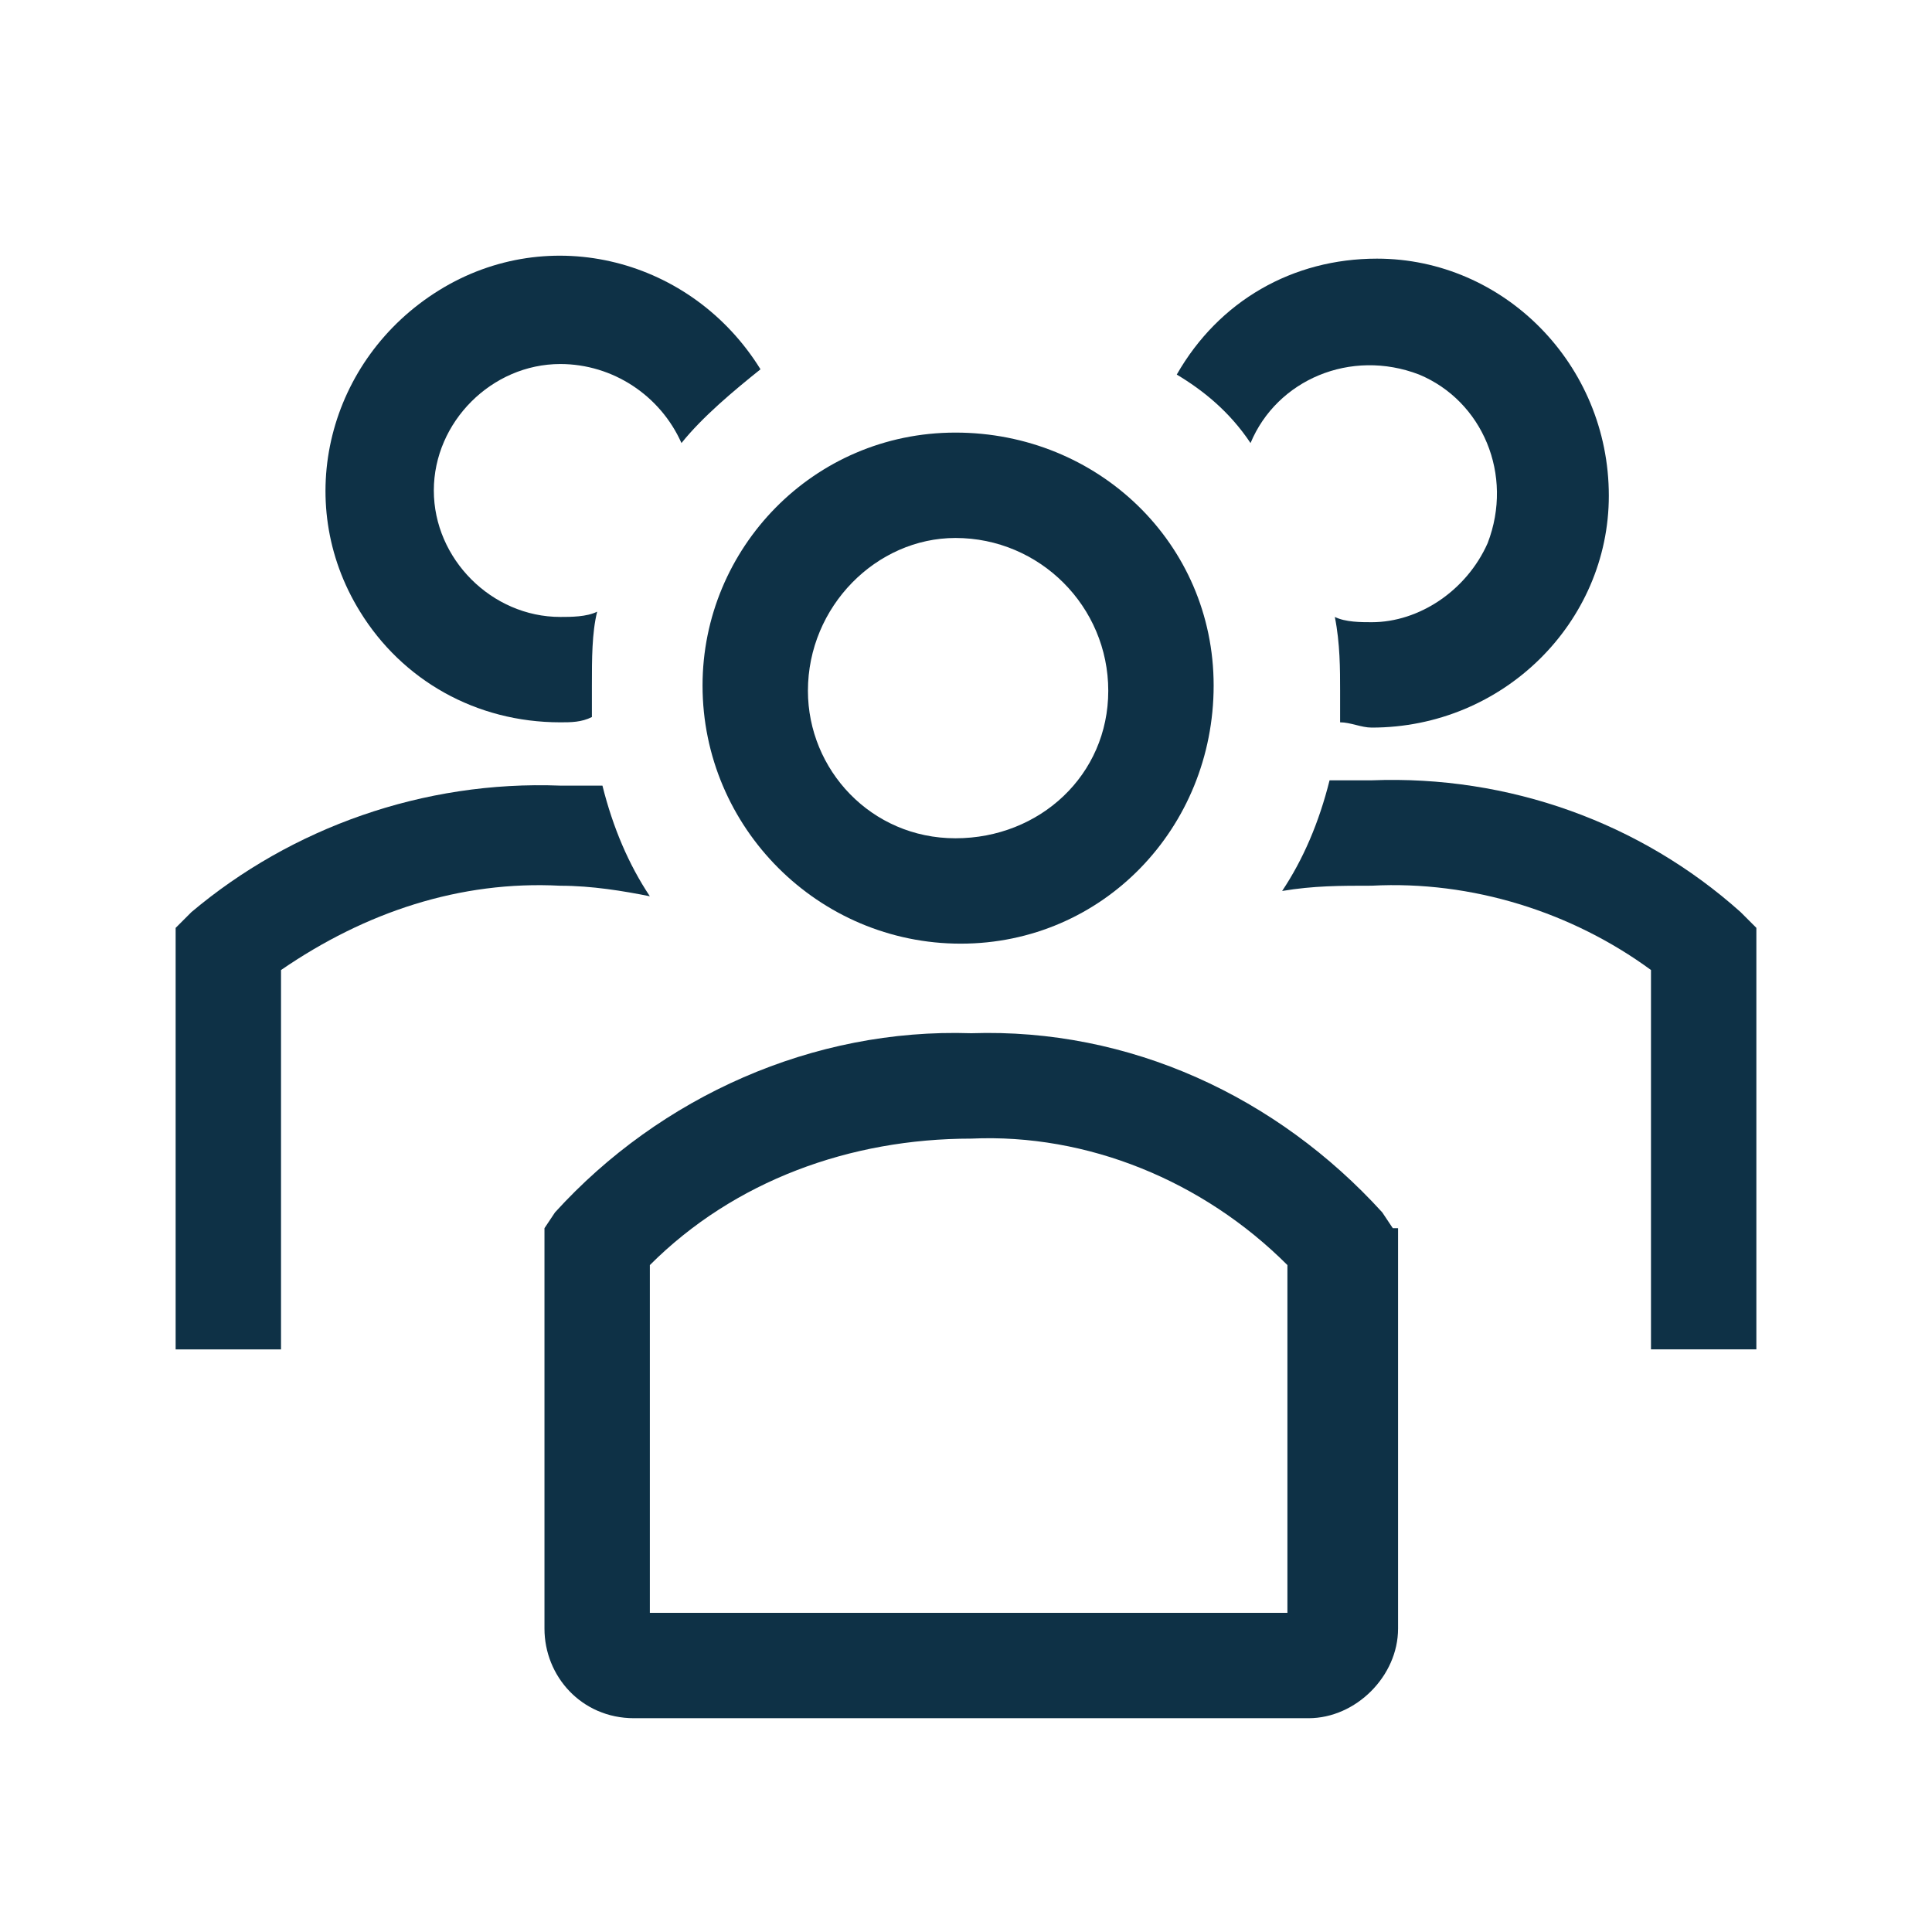
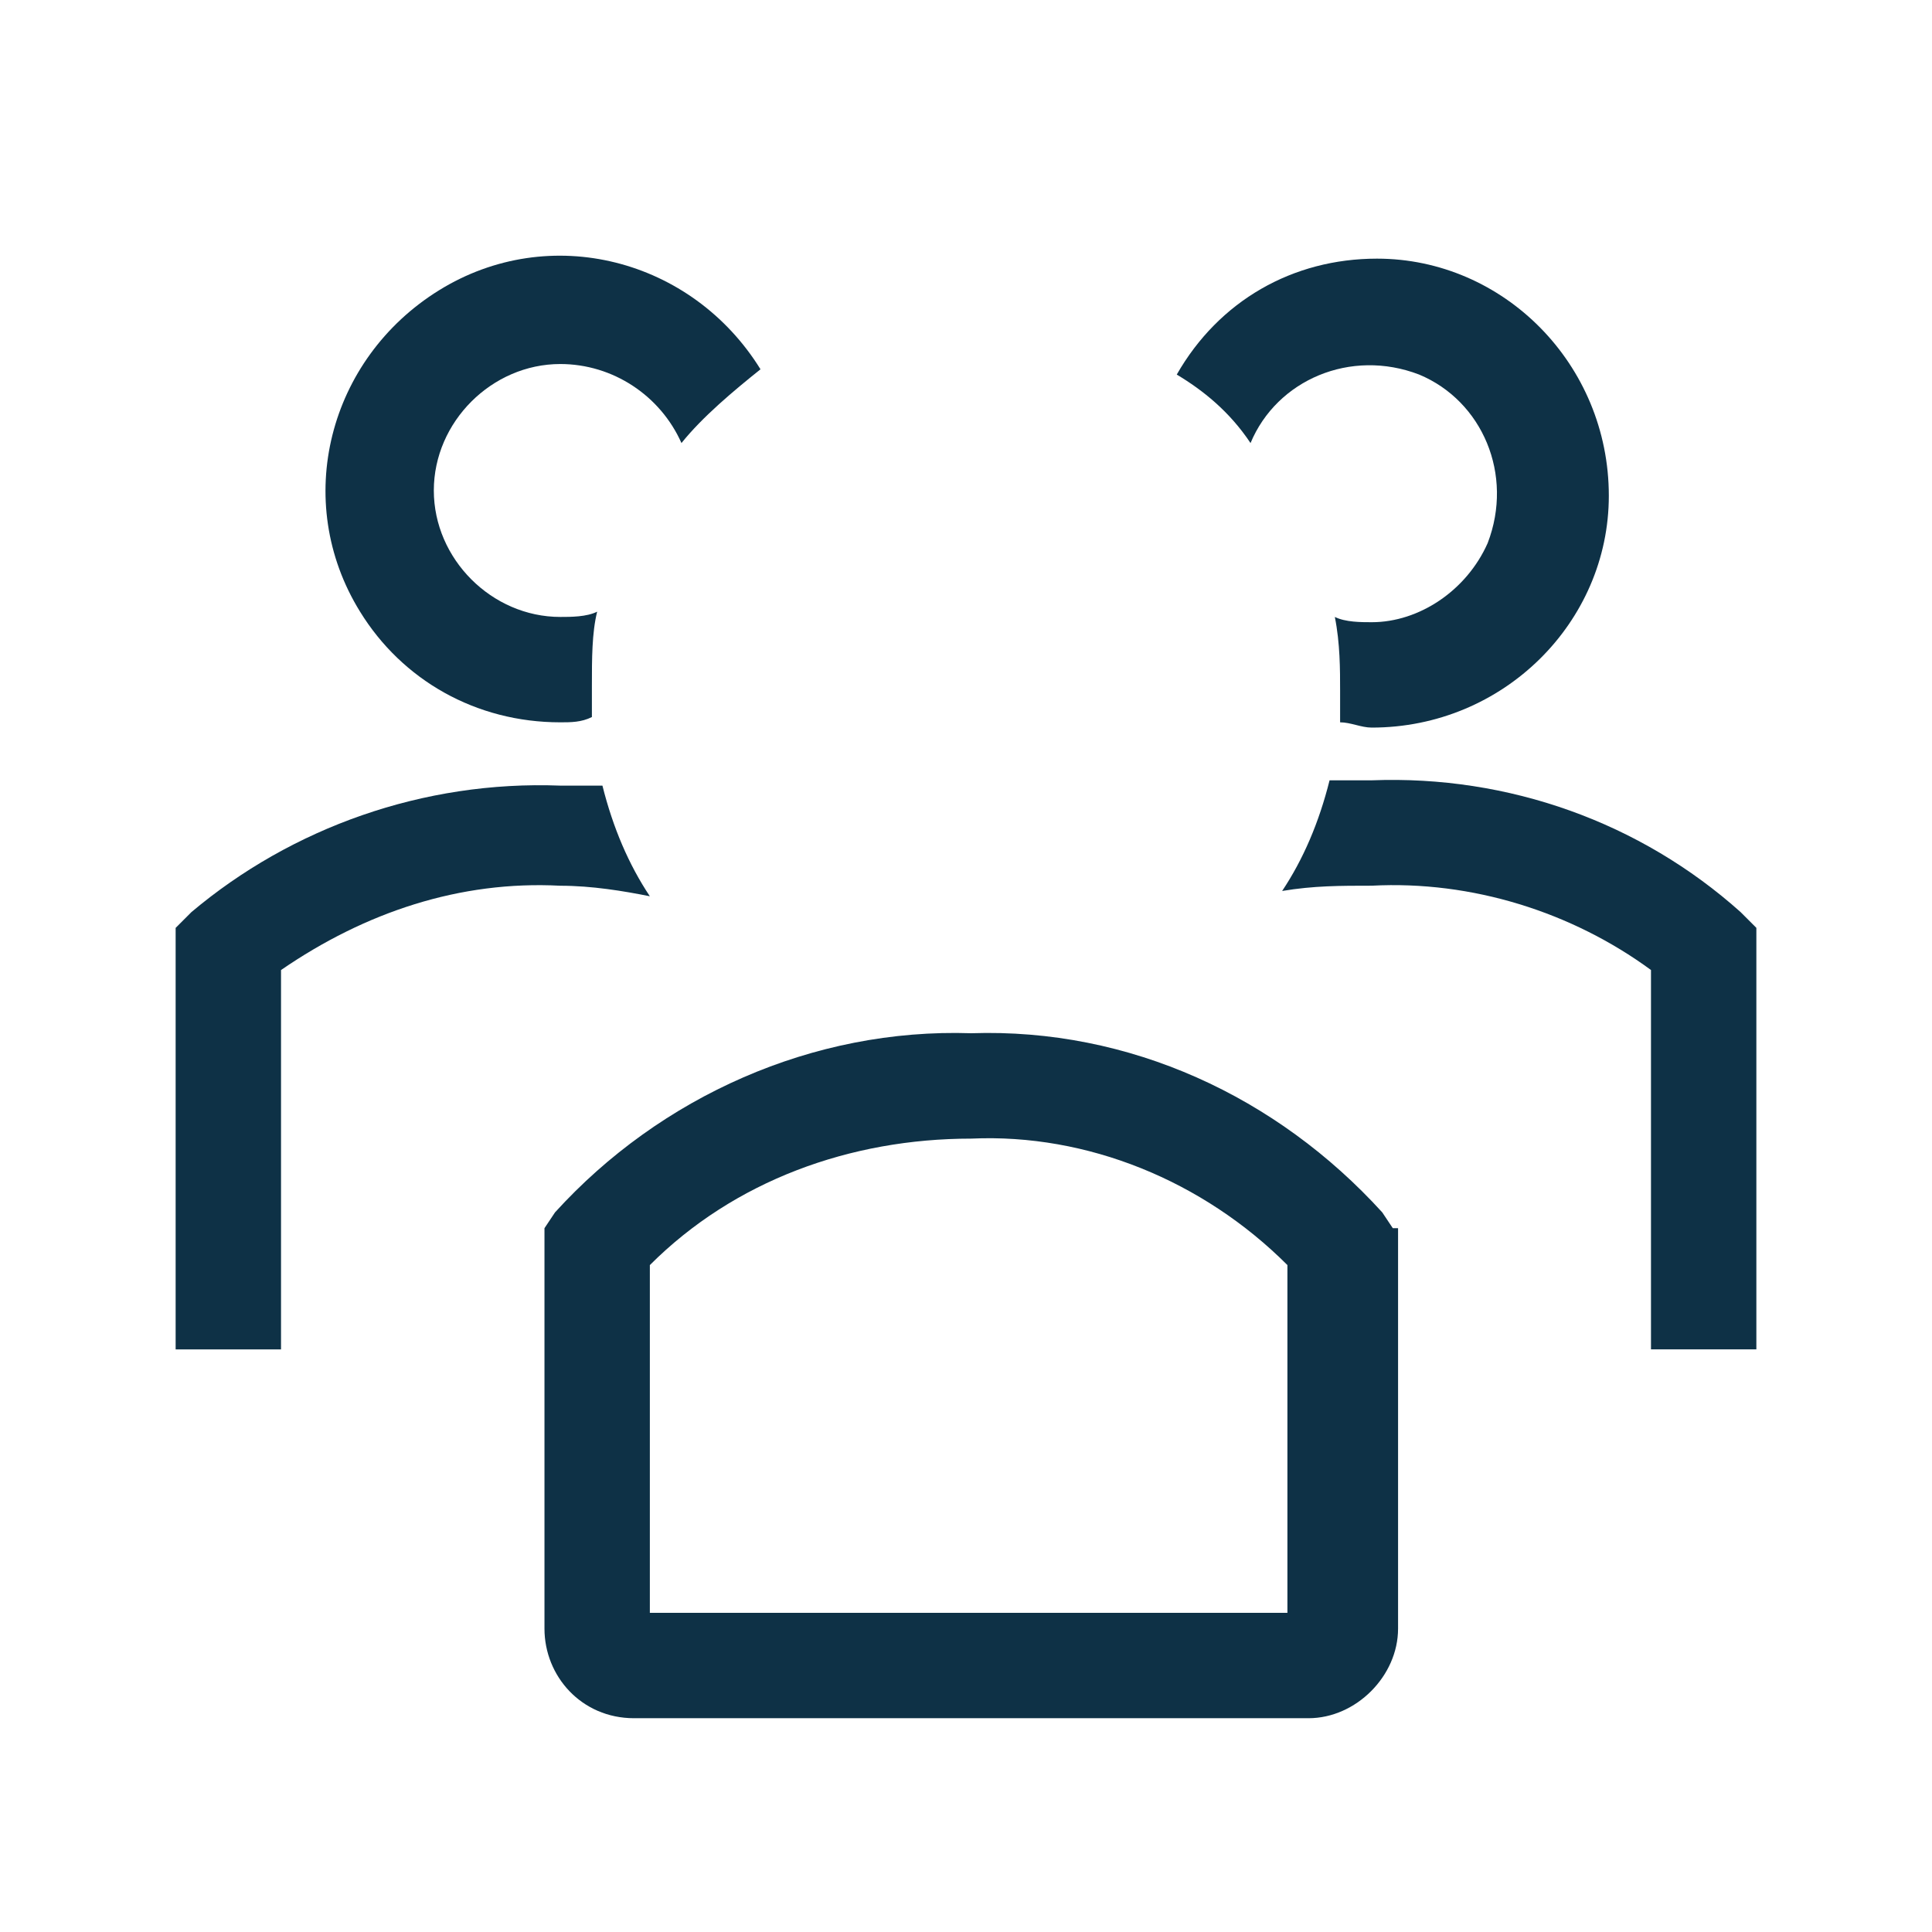
<svg xmlns="http://www.w3.org/2000/svg" width="55" height="55" viewBox="0 0 55 55" fill="none">
  <g clip-path="url(#clip0_1332_7065)">
    <g clip-path="url(#clip1_1332_7065)">
-       <path d="M27.35 26.864C31.4 26.864 34.55 23.564 34.55 19.515C34.55 15.464 31.25 12.315 27.2 12.315C23.15 12.315 20 15.614 20 19.515C20 23.564 23.3 26.864 27.35 26.864ZM27.2 15.315C27.35 15.315 27.35 15.315 27.2 15.315C29.6 15.315 31.55 17.265 31.55 19.665C31.55 22.064 29.6 23.864 27.2 23.864C24.8 23.864 23 21.915 23 19.665C23 17.265 24.95 15.315 27.2 15.315Z" fill="#0E3146" />
      <path d="M49.55 25.964C46.7 23.414 42.95 22.064 39.05 22.214H37.85C37.55 23.414 37.1 24.464 36.5 25.364C37.4 25.214 38.15 25.214 39.05 25.214C41.9 25.064 44.75 25.964 47 27.614V38.414H50V26.414L49.55 25.964Z" fill="#0E3146" />
      <path d="M35.6 12.613C36.35 10.813 38.45 9.913 40.4 10.663C42.2 11.413 43.1 13.513 42.35 15.463C41.75 16.813 40.4 17.713 39.05 17.713C38.75 17.713 38.3 17.713 38 17.563C38.15 18.313 38.15 19.063 38.15 19.663V20.563C38.45 20.563 38.75 20.713 39.05 20.713C42.8 20.713 45.8 17.713 45.8 14.113C45.8 10.363 42.8 7.363 39.2 7.363C36.8 7.363 34.7 8.563 33.5 10.663C34.25 11.113 35 11.713 35.6 12.613Z" fill="#0E3146" />
      <path d="M18.5 25.515C17.9 24.615 17.45 23.565 17.15 22.365H15.95C12.05 22.215 8.3 23.565 5.45 25.965L5 26.415V38.415H8V27.615C10.4 25.965 13.1 25.065 15.95 25.215C16.85 25.215 17.75 25.365 18.5 25.515Z" fill="#0E3146" />
      <path d="M15.95 20.563C16.25 20.563 16.55 20.563 16.85 20.413V19.513C16.85 18.763 16.85 18.013 17 17.413C16.7 17.563 16.25 17.563 15.95 17.563C14 17.563 12.35 15.913 12.35 13.963C12.35 12.013 14 10.363 15.95 10.363C17.45 10.363 18.8 11.263 19.4 12.613C20 11.863 20.9 11.113 21.65 10.513C19.7 7.363 15.65 6.313 12.5 8.263C9.35 10.213 8.3 14.263 10.25 17.413C11.45 19.363 13.55 20.563 15.95 20.563Z" fill="#0E3146" />
      <path d="M39.65 34.964L39.35 34.514C36.35 31.214 32.15 29.264 27.65 29.414C23.15 29.264 18.8 31.214 15.8 34.514L15.5 34.964V46.364C15.5 47.714 16.55 48.914 18.05 48.914H37.25C38.6 48.914 39.8 47.714 39.8 46.364V34.964H39.65ZM36.65 45.914H18.5V36.014C20.9 33.614 24.2 32.414 27.65 32.414C30.95 32.264 34.25 33.614 36.65 36.014V45.914Z" fill="#0E3146" />
    </g>
  </g>
  <defs>
    <clipPath id="clip0_1332_7065">
      <rect width="54" height="54" fill="white" transform="translate(0.5 0.914)" />
    </clipPath>
    <clipPath id="clip1_1332_7065">
      <rect width="54" height="54" fill="white" transform="translate(0.5 0.914)" />
    </clipPath>
  </defs>
</svg>